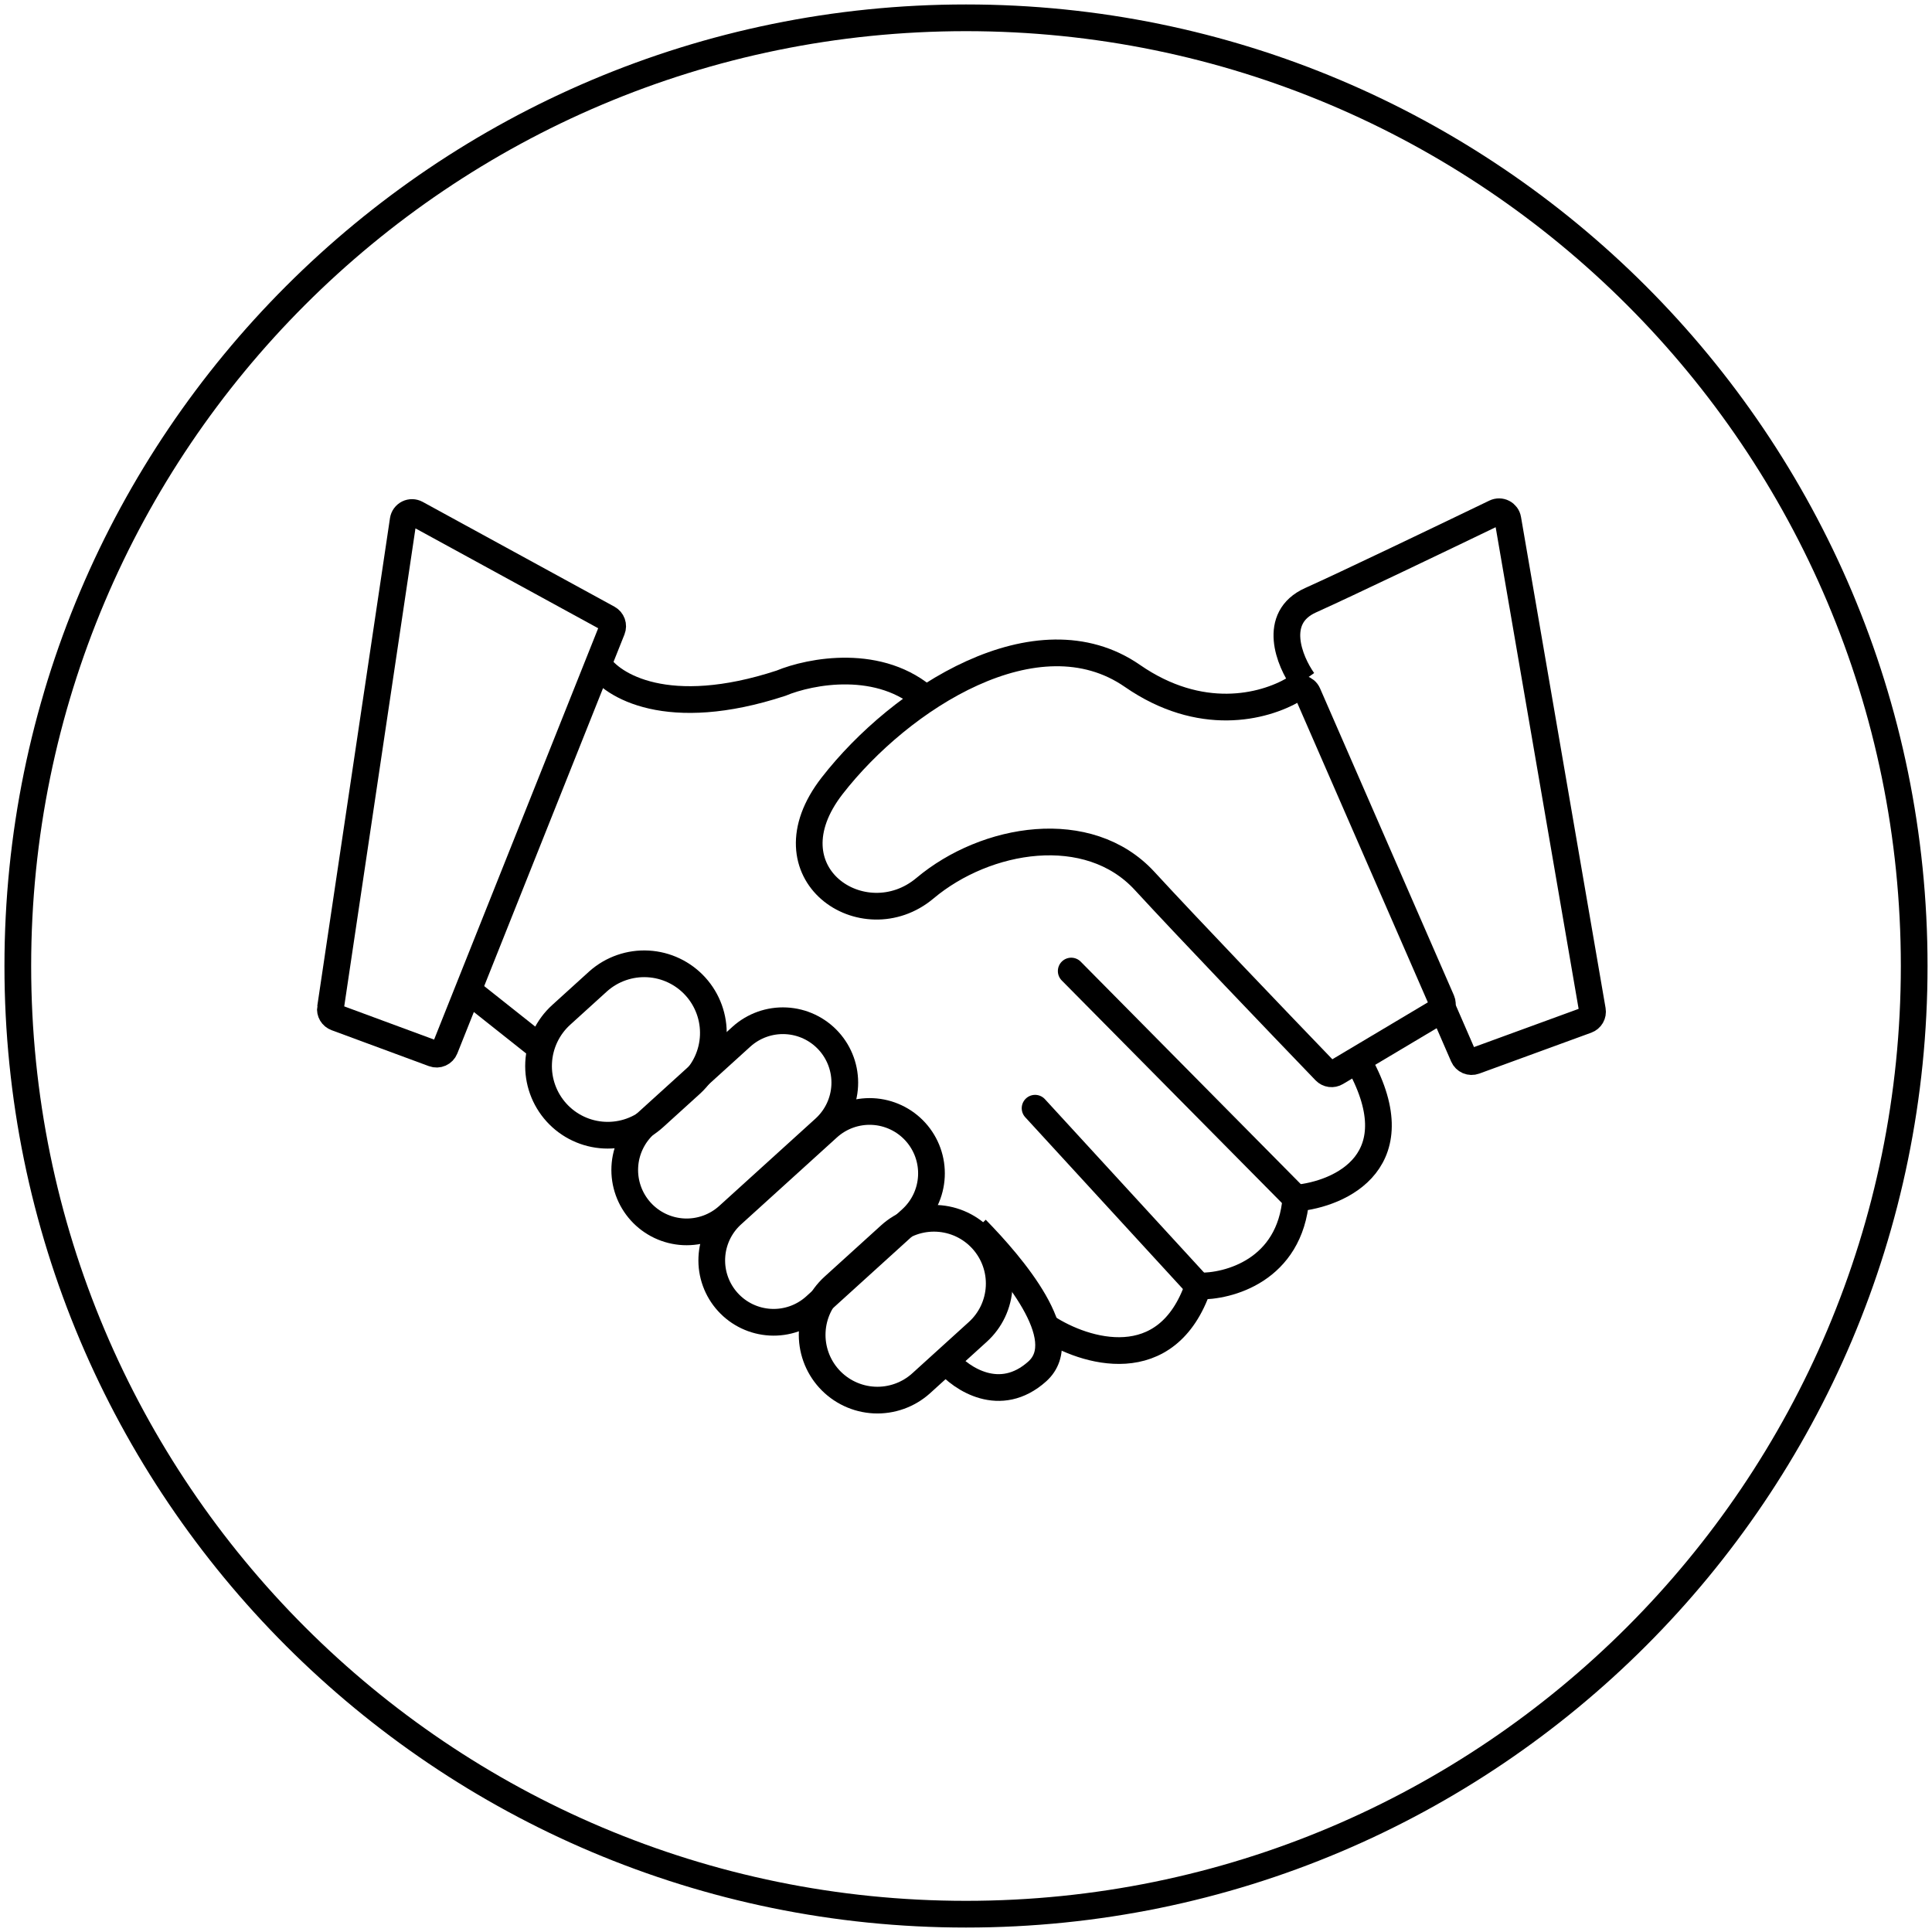
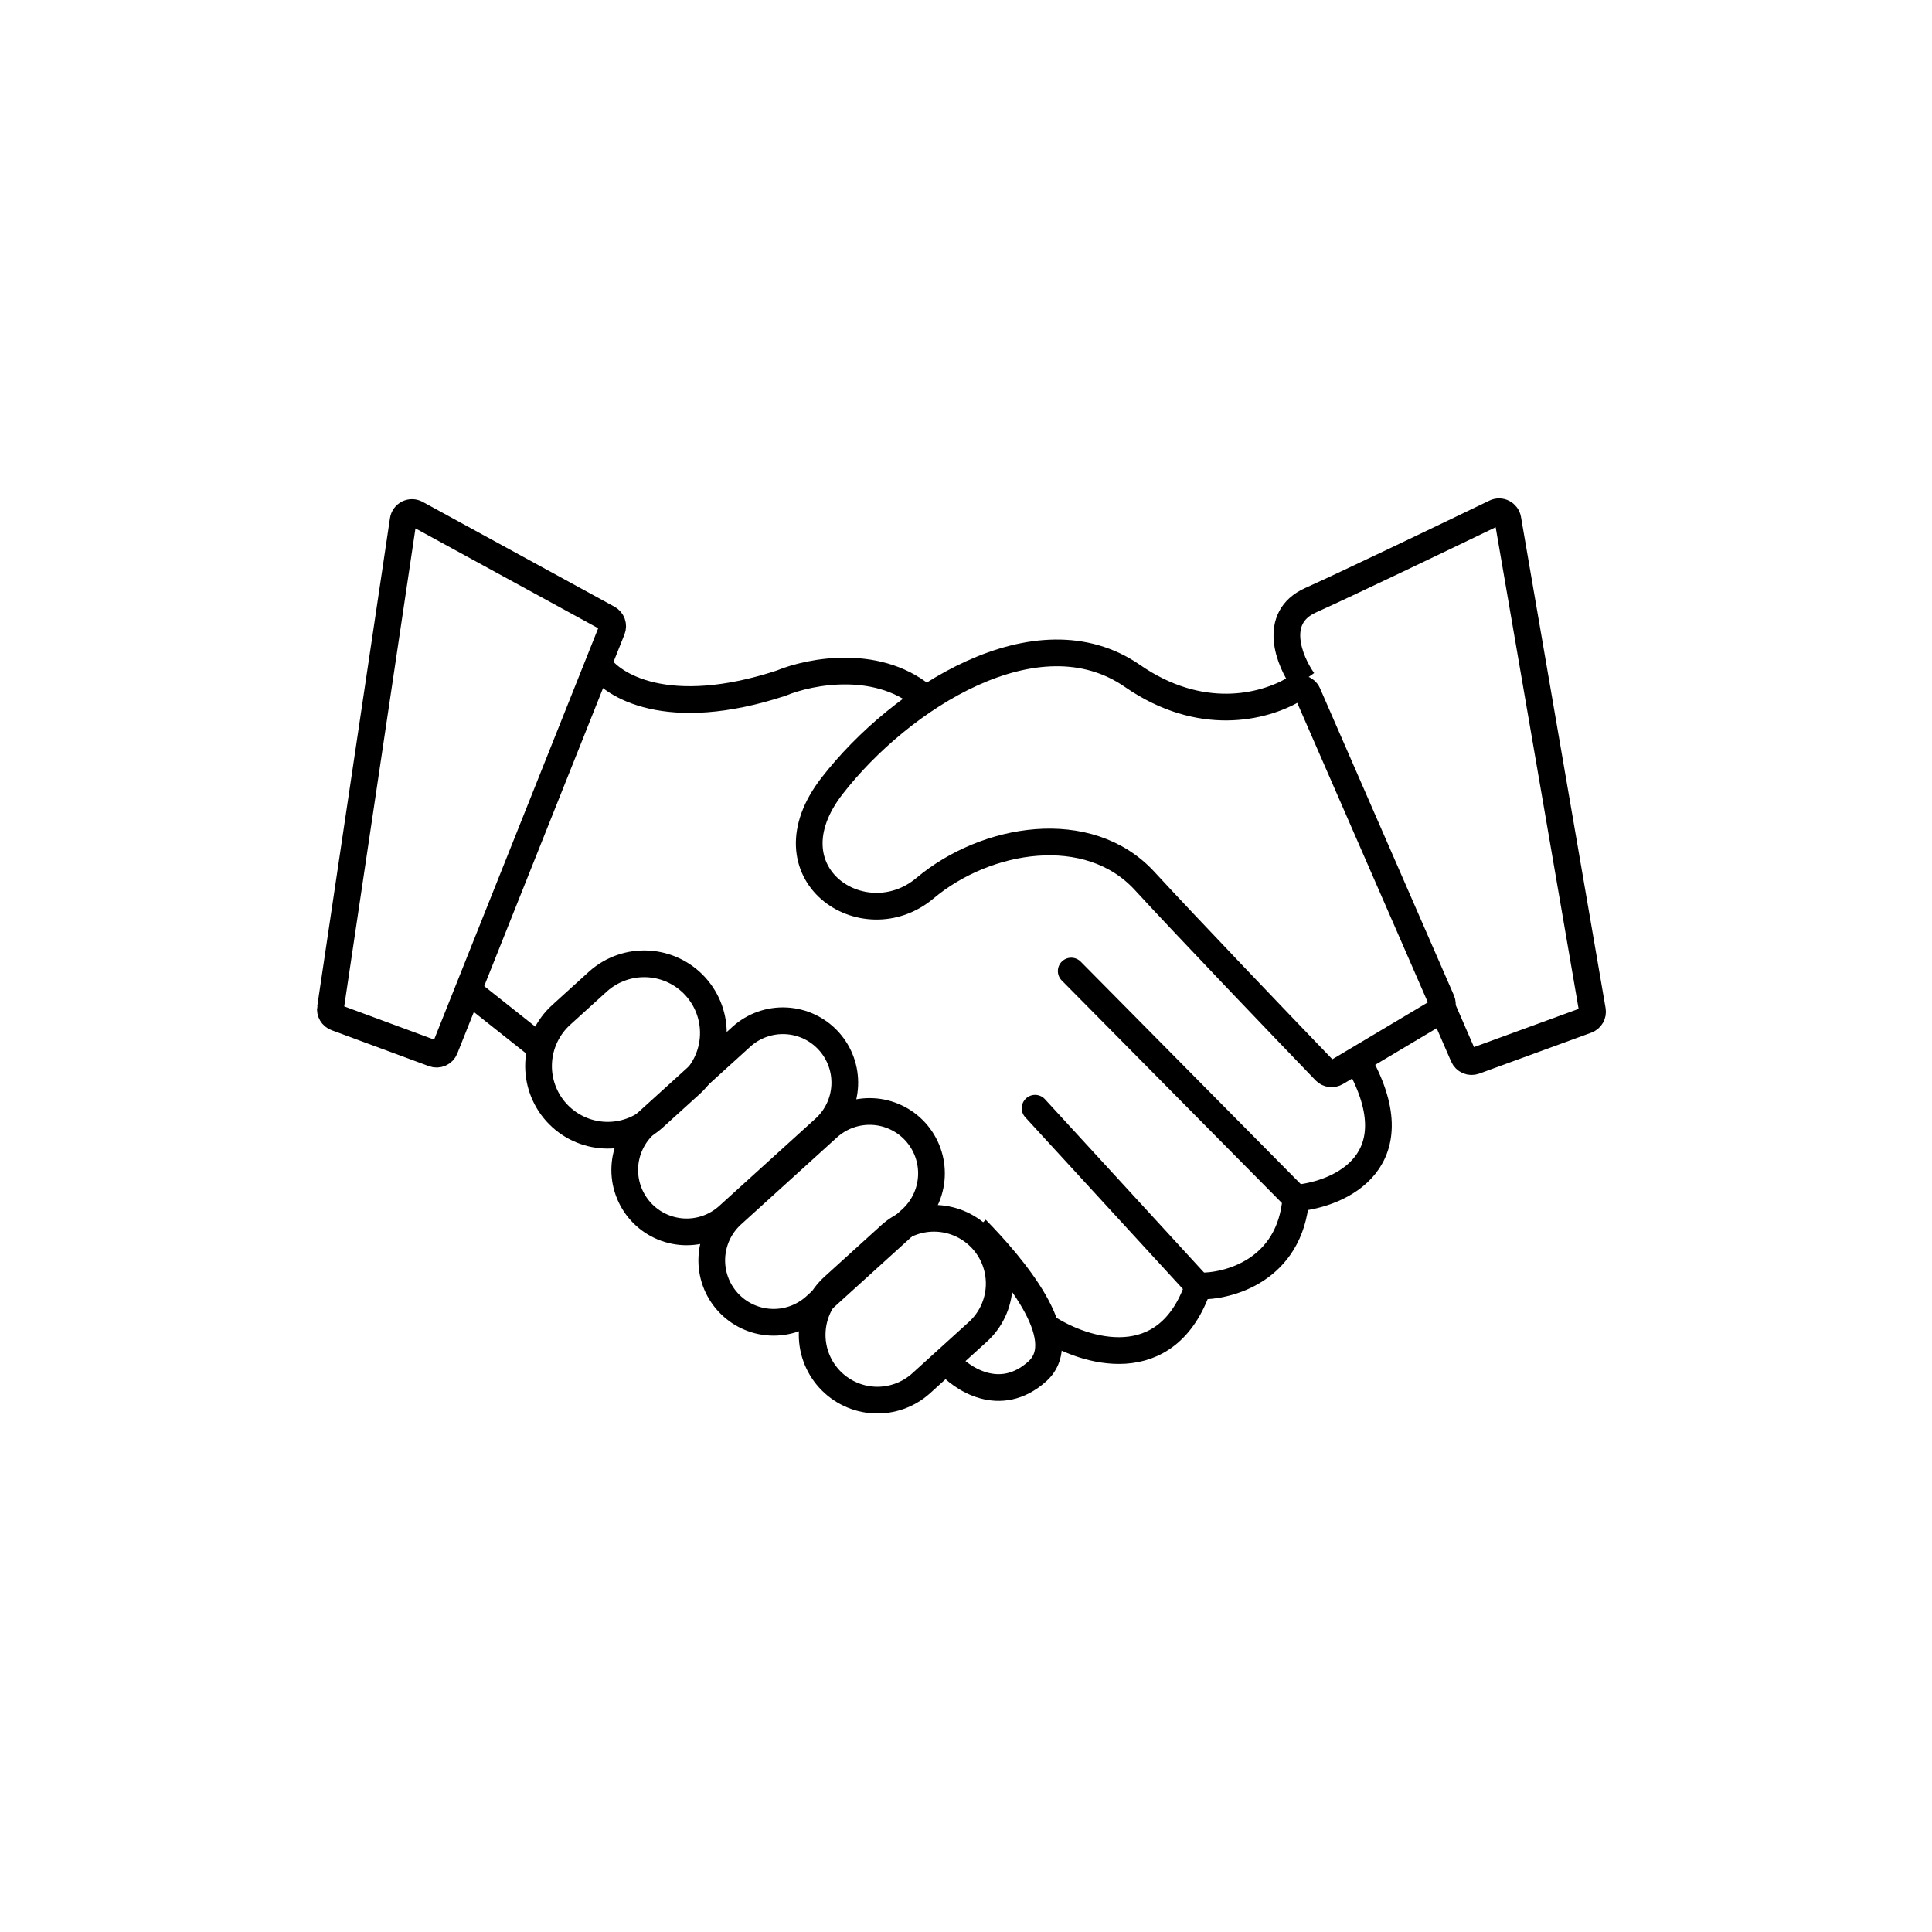
<svg xmlns="http://www.w3.org/2000/svg" width="217" height="217" viewBox="0 0 217 217" fill="none">
  <g clip-path="url(#clip0_6_547)">
    <mask id="mask0_6_547" style="mask-type:luminance" maskUnits="userSpaceOnUse" x="0" y="0" width="217" height="217">
      <path d="M0 0H217V217H0V0Z" fill="white" />
    </mask>
    <g mask="url(#mask0_6_547)">
-       <path d="M108.5 215C167.318 215 215 167.318 215 108.5C215 49.682 167.318 2 108.5 2C49.682 2 2 49.682 2 108.5C2 167.318 49.682 215 108.5 215Z" stroke="black" stroke-width="3" />
      <path d="M37.12 113.215L45.286 58.417C45.31 58.258 45.371 58.106 45.466 57.976C45.561 57.846 45.686 57.74 45.83 57.668C45.975 57.597 46.134 57.561 46.295 57.564C46.457 57.568 46.615 57.61 46.756 57.687L68.296 69.459C68.51 69.576 68.674 69.768 68.757 69.998C68.84 70.228 68.835 70.48 68.745 70.707L49.97 117.774C49.873 118.016 49.686 118.211 49.447 118.317C49.209 118.423 48.938 118.432 48.694 118.341L37.761 114.301C37.545 114.222 37.364 114.07 37.246 113.872C37.129 113.675 37.084 113.442 37.118 113.215H37.12Z" stroke="black" stroke-width="3" />
      <path d="M67.154 74.545C68.708 77.012 74.994 80.905 87.714 76.738C91.004 75.368 98.899 73.832 104.162 78.657" stroke="black" stroke-width="3" />
      <path d="M127.189 75.915C134.834 81.208 141.88 79.448 145.313 77.449C145.876 77.121 146.631 77.317 146.891 77.915L161.925 112.389C162.022 112.612 162.035 112.863 161.96 113.095C161.886 113.327 161.729 113.523 161.52 113.648L150.075 120.467C149.882 120.583 149.655 120.629 149.432 120.6C149.208 120.57 149.002 120.466 148.845 120.304C143.767 115.029 133.421 104.227 128.559 98.942C122.254 92.089 110.741 94.008 103.888 99.765C97.035 105.521 85.795 98.12 93.471 88.251C101.147 78.382 116.498 68.514 127.189 75.915Z" stroke="black" stroke-width="3" />
      <path d="M146.379 76.463C144.825 74.27 142.815 69.391 147.201 67.417C151.292 65.576 162.058 60.413 167.938 57.577C168.077 57.51 168.23 57.476 168.385 57.478C168.54 57.48 168.692 57.518 168.83 57.589C168.967 57.66 169.086 57.762 169.178 57.886C169.269 58.011 169.331 58.155 169.357 58.308L178.858 113.471C178.898 113.702 178.855 113.939 178.738 114.142C178.621 114.344 178.436 114.499 178.216 114.58L165.63 119.178C165.391 119.265 165.127 119.258 164.893 119.158C164.659 119.057 164.472 118.871 164.37 118.638L162.004 113.197M52.625 111.277L60.575 117.582M67.22 110.192L63.037 113.988C61.511 115.372 60.598 117.306 60.498 119.363C60.398 121.42 61.12 123.433 62.504 124.959C63.189 125.715 64.017 126.328 64.939 126.763C65.862 127.199 66.861 127.449 67.88 127.498C68.898 127.548 69.917 127.396 70.877 127.052C71.838 126.708 72.721 126.178 73.476 125.492L77.659 121.697C79.15 120.304 80.034 118.38 80.118 116.341C80.203 114.302 79.481 112.312 78.11 110.8C76.739 109.289 74.828 108.378 72.79 108.264C70.753 108.15 68.751 108.843 67.22 110.192Z" stroke="black" stroke-width="3" />
      <path d="M106.355 152.945C108 154.864 112.332 157.77 116.498 154.042C120.665 150.314 113.666 142.158 109.645 138.046M83.277 116.438L72.449 126.263C71.773 126.877 71.224 127.617 70.835 128.443C70.445 129.268 70.221 130.162 70.177 131.074C70.133 131.986 70.269 132.898 70.577 133.757C70.885 134.616 71.359 135.407 71.973 136.083C72.586 136.759 73.327 137.307 74.152 137.697C74.978 138.087 75.872 138.31 76.784 138.355C77.695 138.399 78.607 138.263 79.466 137.955C80.326 137.647 81.116 137.173 81.792 136.559L92.62 126.735C93.98 125.495 94.792 123.766 94.879 121.927C94.966 120.089 94.32 118.291 93.083 116.927C91.847 115.564 90.12 114.747 88.281 114.656C86.443 114.564 84.643 115.205 83.277 116.438ZM93 126.641L82.172 136.465C80.828 137.709 80.03 139.434 79.95 141.264C79.87 143.094 80.516 144.881 81.747 146.237C82.977 147.594 84.694 148.41 86.522 148.508C88.351 148.606 90.145 147.979 91.514 146.762L102.342 136.937C103.018 136.324 103.567 135.583 103.957 134.758C104.346 133.932 104.57 133.038 104.614 132.126C104.658 131.215 104.523 130.303 104.215 129.444C103.907 128.584 103.432 127.794 102.819 127.118C102.206 126.442 101.465 125.893 100.64 125.504C99.814 125.114 98.92 124.89 98.008 124.846C97.097 124.802 96.185 124.937 95.326 125.245C94.466 125.553 93.676 126.028 93 126.641Z" stroke="black" stroke-width="3" />
      <path d="M117.594 149.108C121.797 151.85 131.081 154.756 134.59 144.448C137.971 144.54 144.897 142.694 145.555 134.58C150.581 134.123 158.987 130.358 152.408 118.954M99.975 138.738L93.625 144.5C92.185 145.806 91.323 147.631 91.229 149.573C91.134 151.515 91.815 153.415 93.122 154.855C94.428 156.294 96.253 157.156 98.195 157.251C100.136 157.345 102.036 156.664 103.476 155.358L109.827 149.596C110.54 148.949 111.119 148.168 111.53 147.298C111.941 146.427 112.176 145.484 112.223 144.523C112.27 143.561 112.127 142.6 111.802 141.694C111.477 140.787 110.977 139.954 110.33 139.241C109.683 138.528 108.902 137.95 108.032 137.538C107.161 137.127 106.218 136.892 105.257 136.845C104.295 136.798 103.334 136.941 102.428 137.266C101.521 137.591 100.688 138.091 99.975 138.738Z" stroke="black" stroke-width="3" />
      <path d="M117.33 123.421C117.057 123.144 116.687 122.984 116.299 122.974C115.91 122.964 115.532 123.106 115.246 123.369C114.959 123.632 114.786 123.996 114.762 124.384C114.739 124.772 114.867 125.154 115.12 125.45L117.33 123.421ZM135.696 143.433L117.33 123.421L115.12 125.45L133.486 145.461L135.696 143.433ZM121.402 108.03C121.265 107.886 121.1 107.771 120.917 107.692C120.735 107.612 120.538 107.57 120.339 107.568C120.14 107.565 119.942 107.602 119.758 107.676C119.573 107.751 119.405 107.861 119.264 108.001C119.122 108.141 119.01 108.308 118.933 108.492C118.857 108.676 118.818 108.873 118.819 109.072C118.819 109.271 118.86 109.468 118.937 109.651C119.015 109.835 119.128 110.001 119.27 110.14L121.402 108.03ZM146.622 133.524L121.402 108.03L119.27 110.14L144.49 135.634L146.622 133.524Z" fill="black" />
    </g>
  </g>
  <defs>
    <clipPath id="clip0_6_547">
      <rect width="217" height="217" fill="white" />
    </clipPath>
  </defs>
</svg>